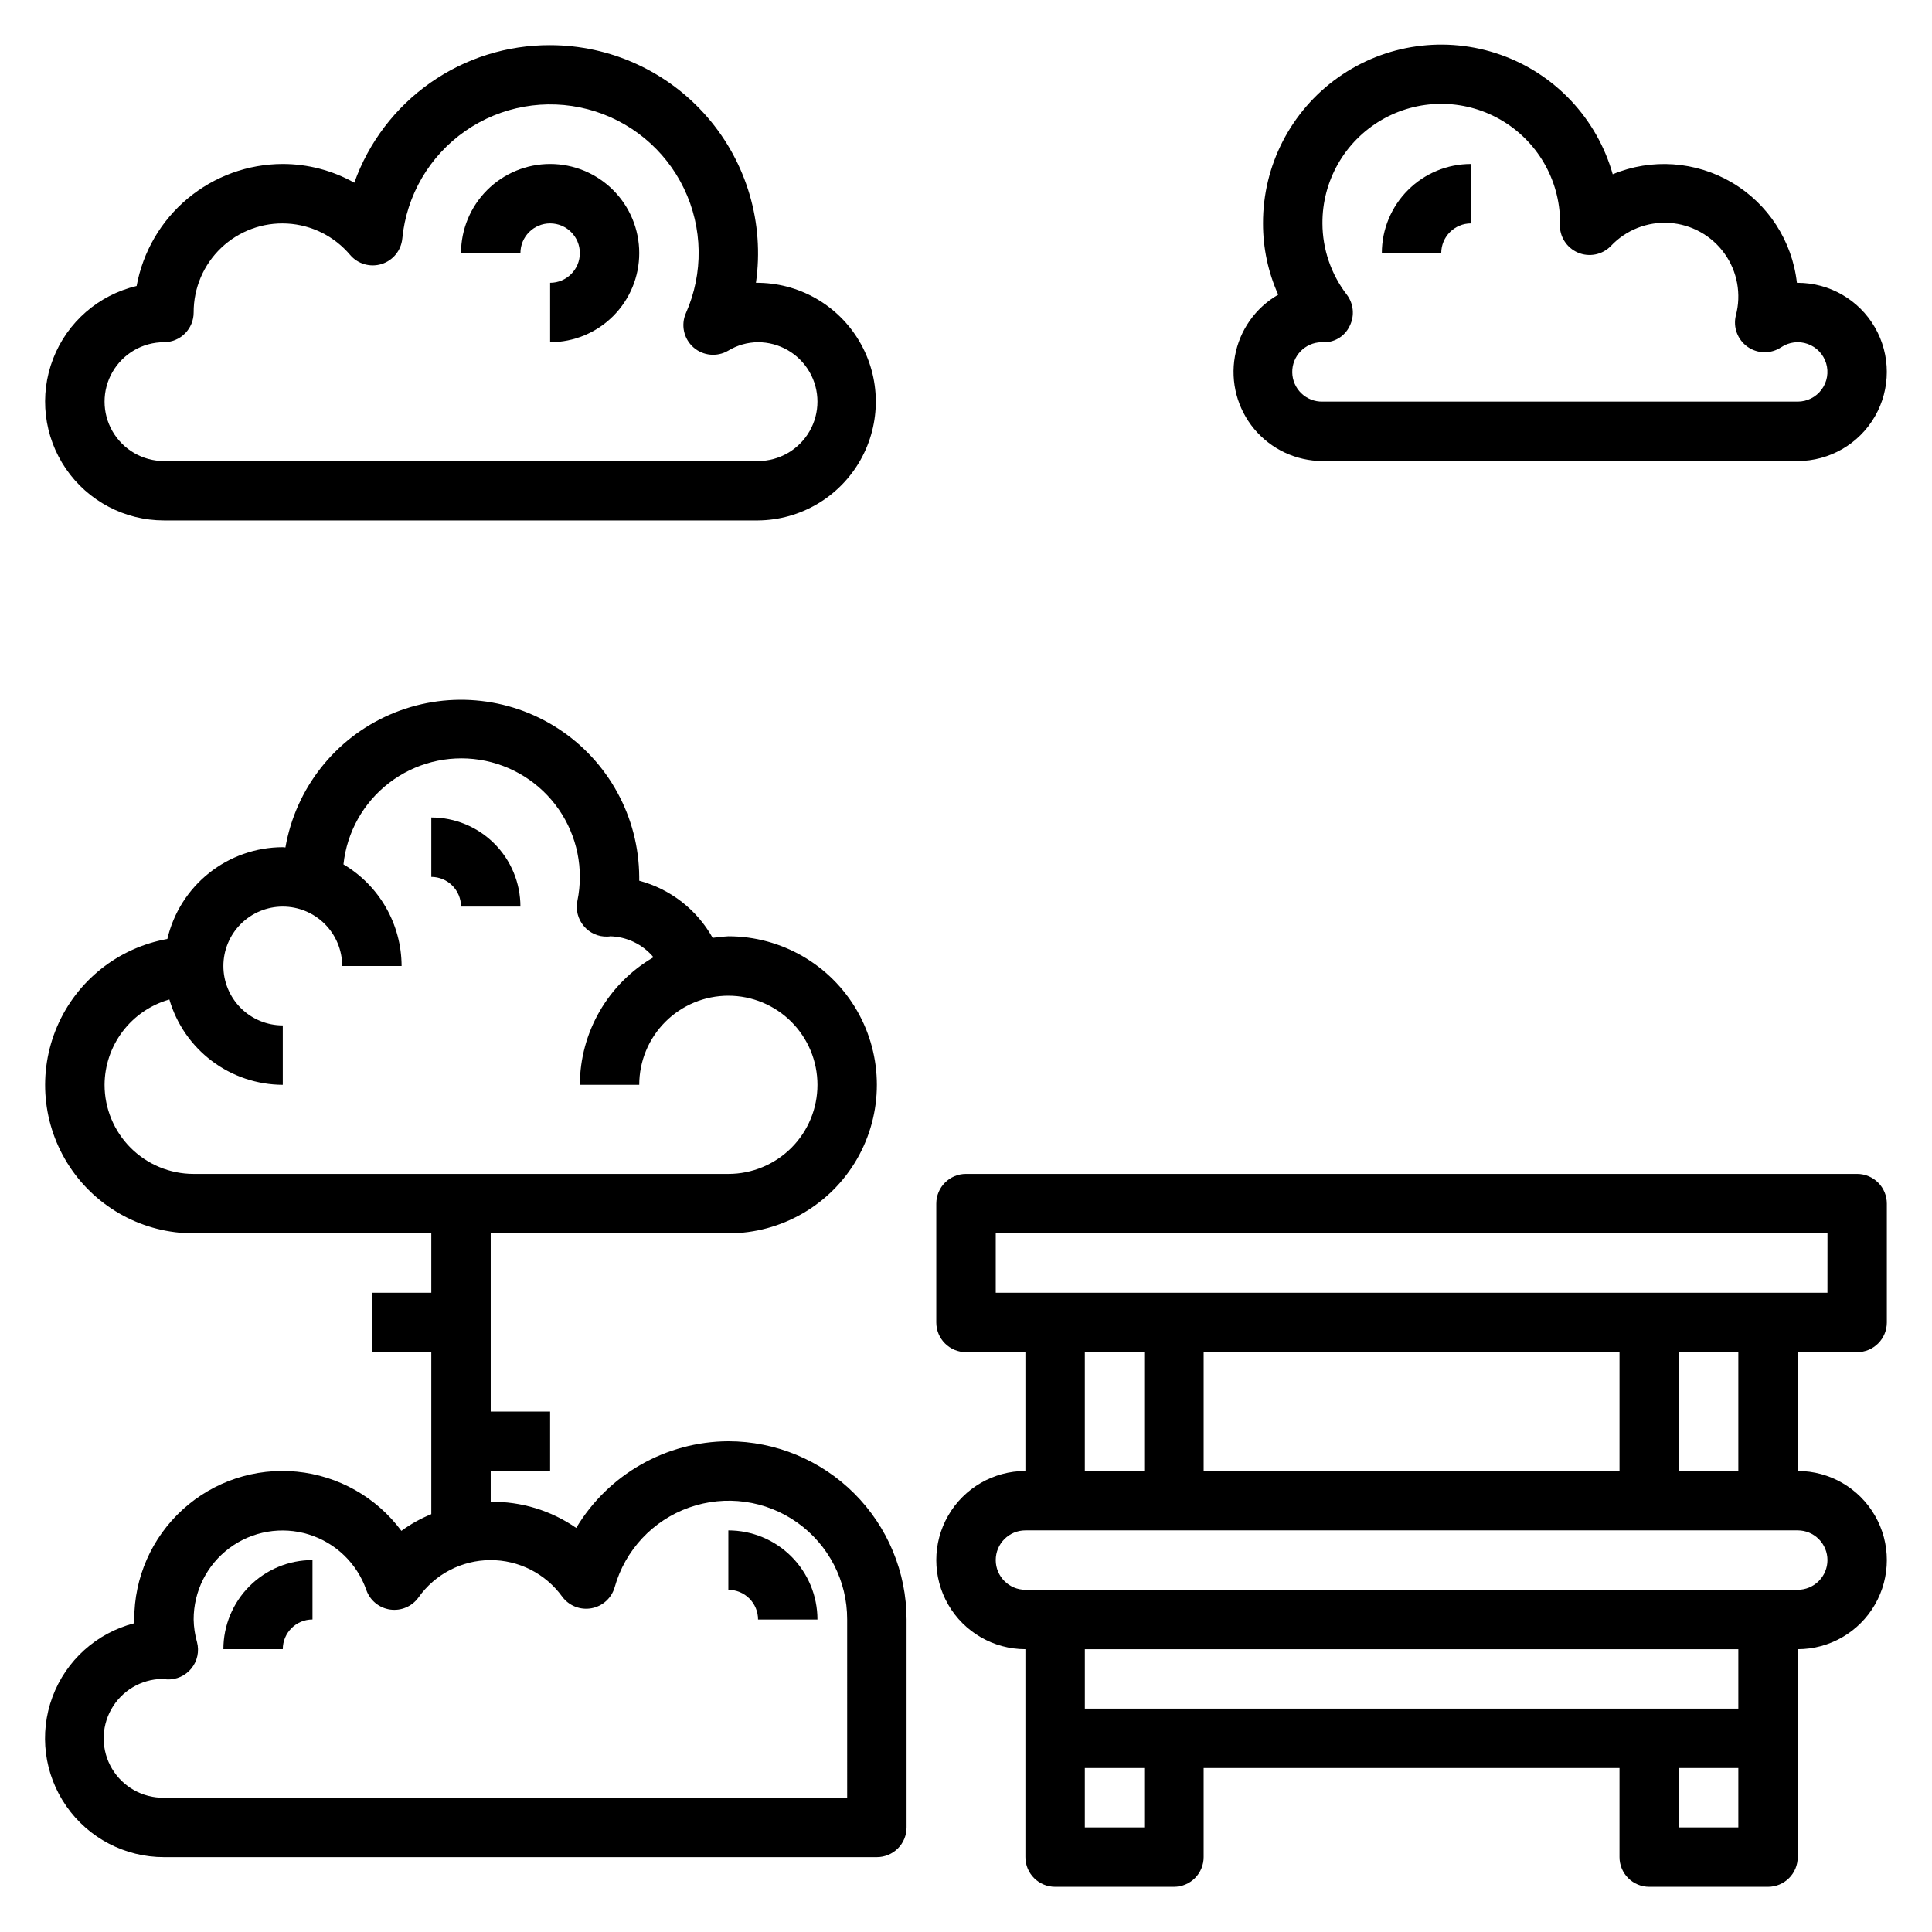
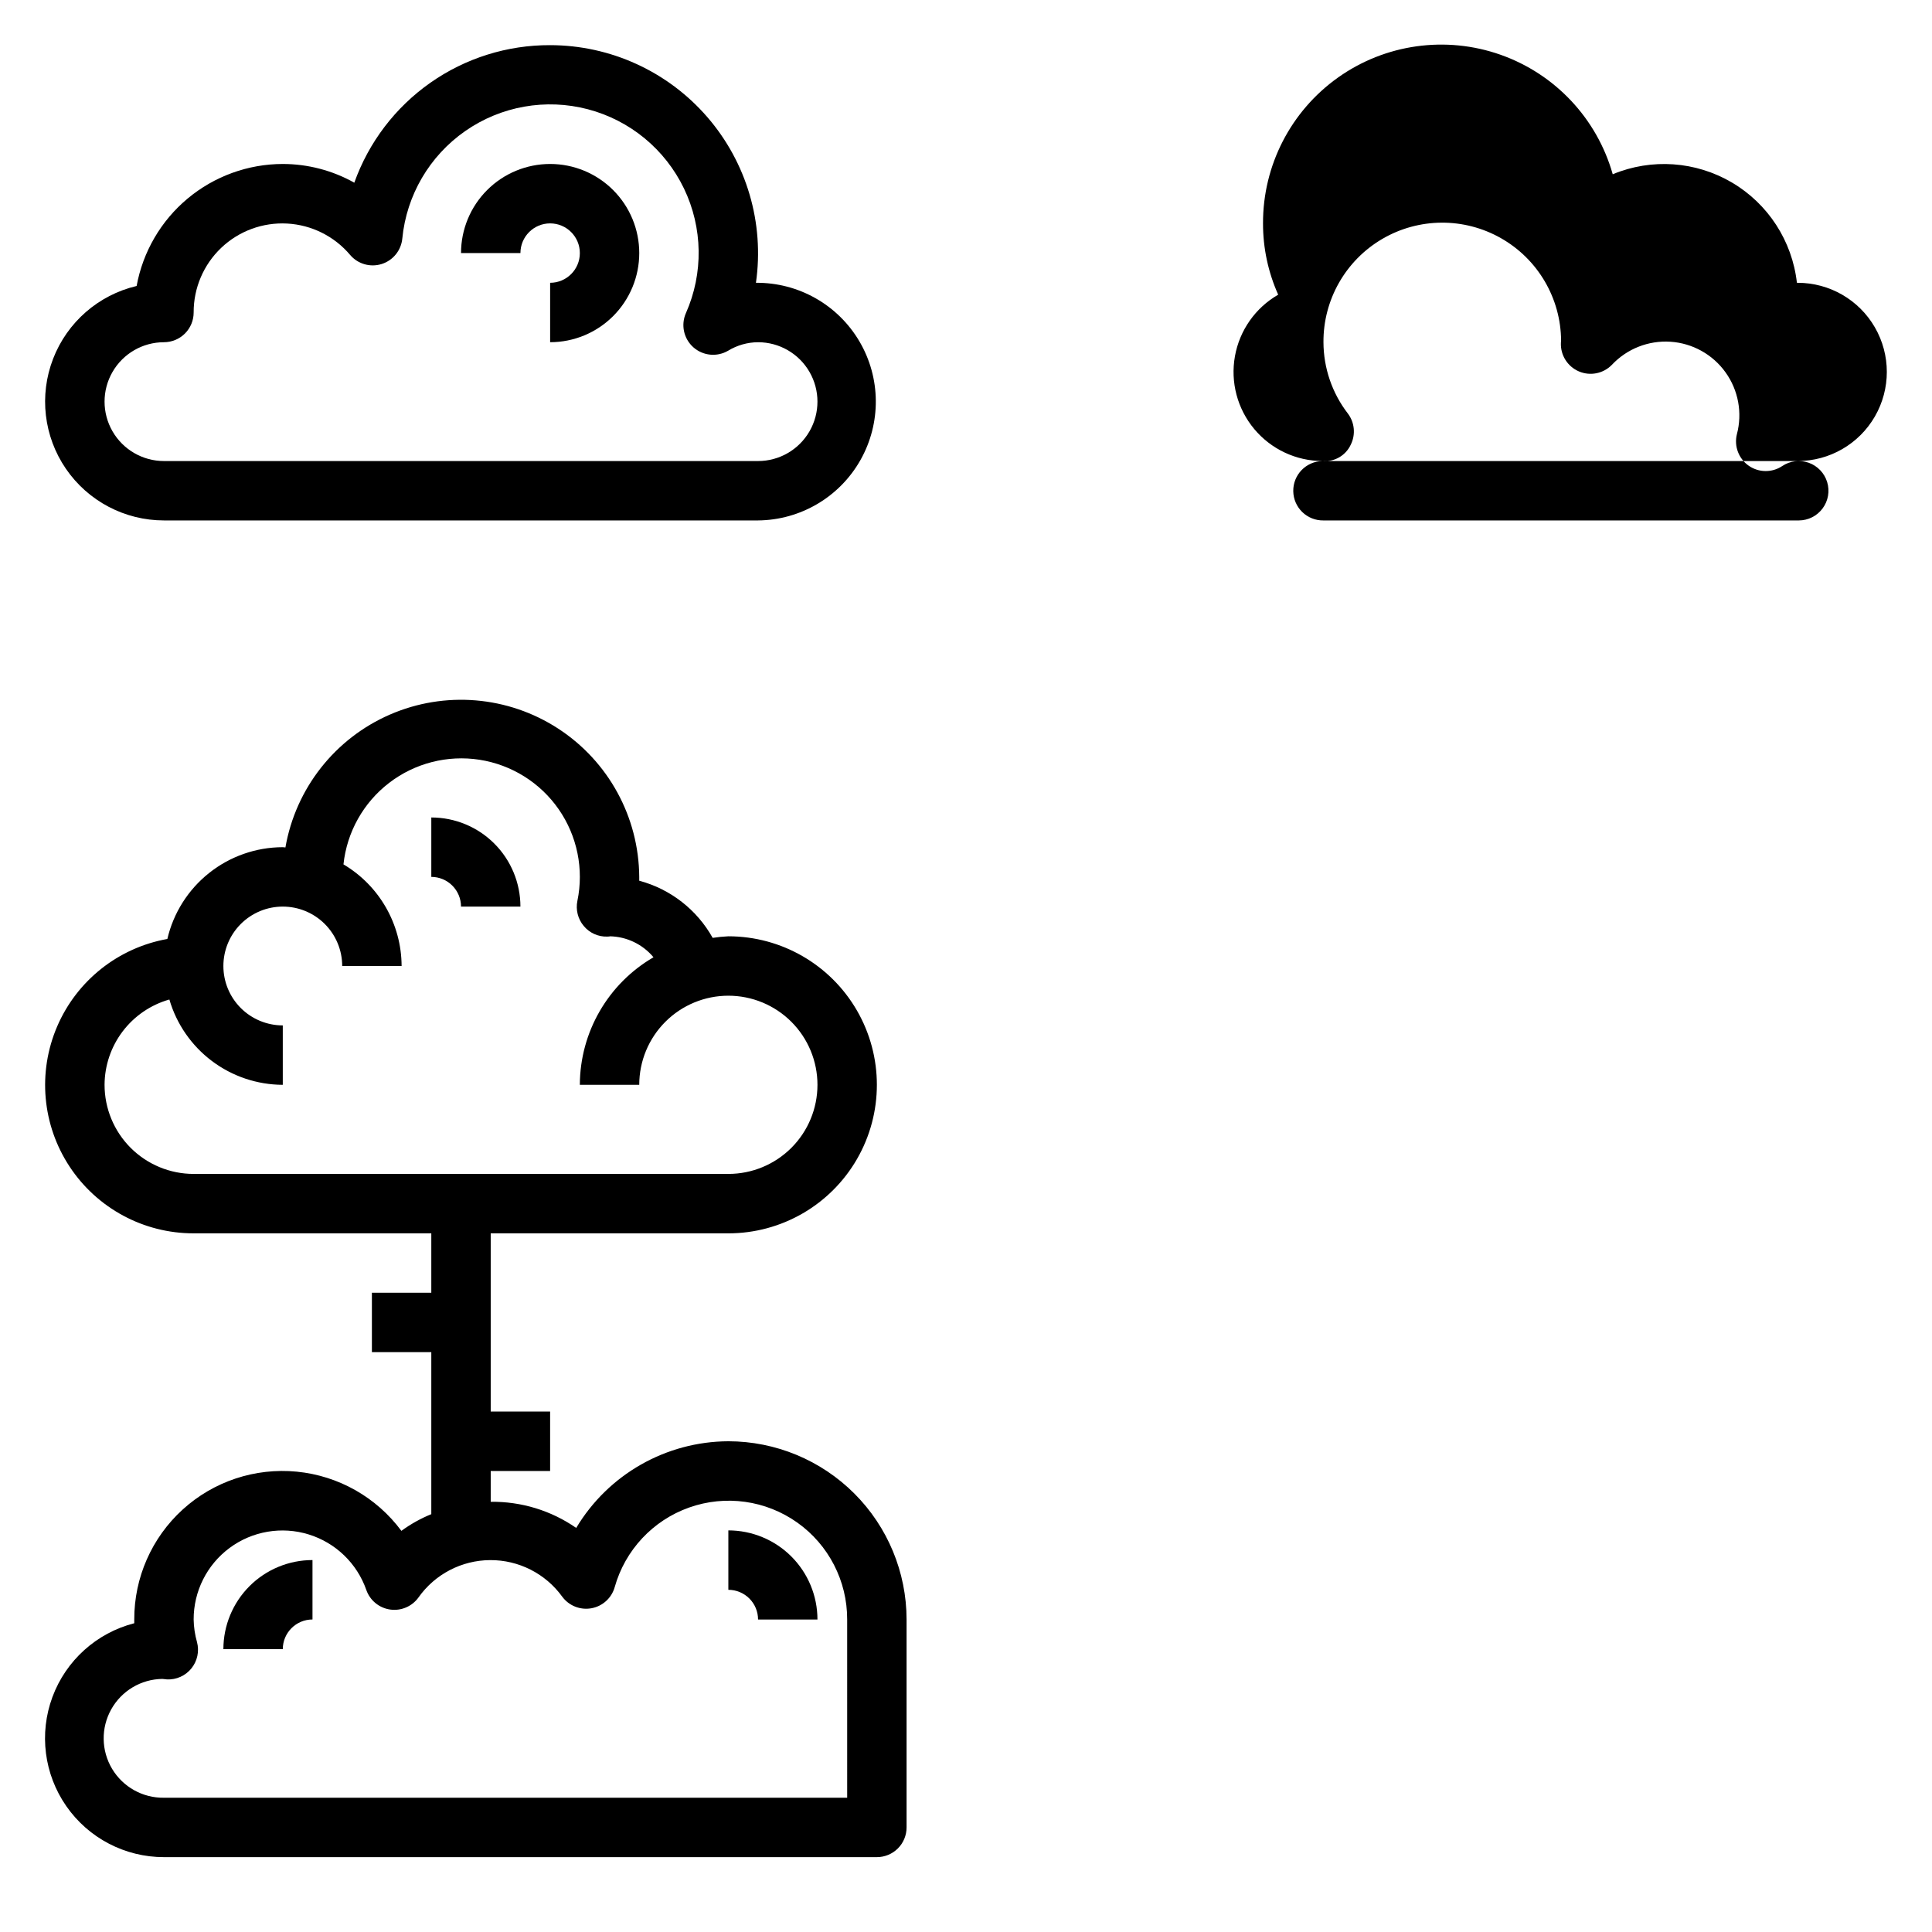
<svg xmlns="http://www.w3.org/2000/svg" fill="#000000" width="800px" height="800px" version="1.1" viewBox="144 144 512 512">
  <g>
-     <path d="m636.16 455.1h-236.16c-4.348 0-7.875 3.527-7.875 7.875v31.488-0.004c0 2.09 0.832 4.094 2.309 5.566 1.477 1.477 3.477 2.309 5.566 2.309h15.742v31.488c-8.438 0-16.234 4.5-20.453 11.809-4.219 7.305-4.219 16.309 0 23.613 4.219 7.309 12.016 11.809 20.453 11.809v55.105c0 2.086 0.828 4.09 2.305 5.566 1.477 1.477 3.481 2.305 5.566 2.305h31.488c2.09 0 4.09-0.828 5.566-2.305 1.477-1.477 2.309-3.481 2.309-5.566v-23.617h110.21v23.617c0 2.086 0.828 4.09 2.305 5.566 1.477 1.477 3.481 2.305 5.566 2.305h31.488c2.09 0 4.09-0.828 5.566-2.305 1.477-1.477 2.305-3.481 2.305-5.566v-55.105c8.438 0 16.234-4.5 20.453-11.809 4.219-7.305 4.219-16.309 0-23.613-4.219-7.309-12.016-11.809-20.453-11.809v-31.488h15.746c2.086 0 4.09-0.832 5.566-2.309 1.477-1.473 2.305-3.477 2.305-5.566v-31.484c0-2.09-0.828-4.094-2.305-5.566-1.477-1.477-3.481-2.309-5.566-2.309zm-204.67 47.234h15.742v31.488h-15.742zm31.488 31.488v-31.488h110.21v31.488zm-15.746 94.465h-15.742v-15.746h15.742zm141.7 0v-15.746h15.742v15.742zm15.742-31.488h-173.18v-15.746h173.18zm23.617-39.359 0.004-0.004c0 2.09-0.832 4.09-2.309 5.566-1.477 1.477-3.477 2.309-5.566 2.309h-204.67c-4.348 0-7.871-3.527-7.871-7.875s3.523-7.871 7.871-7.871h204.67c2.09 0 4.09 0.828 5.566 2.305 1.477 1.477 2.309 3.481 2.309 5.566zm-23.617-23.617h-15.742v-31.488h15.742zm23.617-47.23-220.41-0.004v-15.742h220.42z" />
    <path d="m187.45 281.92h157.44c11.25-0.102 21.59-6.195 27.129-15.984 5.539-9.793 5.434-21.797-0.277-31.488-5.711-9.695-16.16-15.602-27.41-15.504 2.269-15.82-2.438-31.852-12.902-43.934-10.465-12.082-25.66-19.031-41.645-19.043-11.355-0.043-22.449 3.441-31.742 9.969-9.297 6.531-16.336 15.781-20.148 26.48-5.789-3.25-12.316-4.957-18.957-4.961-9.215 0.012-18.137 3.254-25.215 9.16-7.074 5.906-11.855 14.105-13.516 23.172-10.105 2.387-18.387 9.602-22.133 19.289s-2.477 20.598 3.398 29.164c5.871 8.562 15.59 13.684 25.977 13.68zm0-47.23c2.09 0 4.09-0.832 5.566-2.309 1.477-1.477 2.305-3.477 2.305-5.566-0.027-6.477 2.617-12.68 7.312-17.145 4.695-4.461 11.027-6.789 17.496-6.426 6.469 0.359 12.5 3.375 16.672 8.332 2.051 2.398 5.336 3.336 8.344 2.391 3.012-0.949 5.164-3.606 5.469-6.746 1.113-11.48 7.211-21.898 16.676-28.492 9.461-6.598 21.344-8.707 32.504-5.777 11.156 2.93 20.465 10.609 25.469 21.004 5 10.398 5.188 22.465 0.516 33.012-1.383 3.125-0.59 6.789 1.965 9.062 2.555 2.269 6.281 2.637 9.23 0.902 2.387-1.449 5.125-2.227 7.918-2.242 5.625 0 10.82 3 13.633 7.871s2.812 10.871 0 15.742c-2.812 4.871-8.008 7.875-13.633 7.875h-157.44c-5.625 0-10.82-3.004-13.633-7.875-2.812-4.871-2.812-10.871 0-15.742s8.008-7.871 13.633-7.871z" />
    <path d="m337.02 525.95c-16.535 0.07-31.828 8.781-40.32 22.965-6.648-4.613-14.57-7.031-22.656-6.922v-8.168h15.742v-15.746h-15.742v-47.23h62.977c14.062 0 27.055-7.504 34.086-19.68 7.031-12.18 7.031-27.184 0-39.363-7.031-12.176-20.023-19.68-34.086-19.68-1.395 0.066-2.781 0.207-4.156 0.418-4.172-7.473-11.191-12.934-19.461-15.145v-1.016c-0.102-15.875-8.168-30.633-21.473-39.293-13.305-8.656-30.066-10.051-44.621-3.711-14.551 6.34-24.949 19.562-27.672 35.203-0.234-0.008-0.461-0.07-0.699-0.07-7.094 0.016-13.973 2.426-19.523 6.84-5.555 4.414-9.453 10.574-11.066 17.484-13.02 2.328-23.996 11.047-29.211 23.203-5.211 12.152-3.965 26.117 3.324 37.152 7.285 11.039 19.637 17.672 32.859 17.656h62.977v15.742h-15.742v15.742h15.742v42.938c-2.812 1.141-5.477 2.629-7.926 4.422-6.609-8.91-16.68-14.609-27.719-15.688-11.043-1.078-22.027 2.562-30.234 10.031-8.207 7.465-12.871 18.055-12.84 29.148v0.992c-9.988 2.566-18.09 9.867-21.68 19.535-3.59 9.672-2.215 20.484 3.68 28.949 5.891 8.469 15.559 13.508 25.871 13.5h188.93c2.086 0 4.09-0.832 5.566-2.305 1.477-1.477 2.305-3.481 2.305-5.566v-55.105c-0.012-12.523-4.992-24.531-13.848-33.387-8.855-8.852-20.859-13.832-33.383-13.848zm-165.31-94.461c0.023-5.121 1.711-10.098 4.809-14.176 3.102-4.078 7.441-7.039 12.367-8.434 1.898 6.504 5.856 12.223 11.27 16.297 5.418 4.074 12.008 6.289 18.785 6.312v-15.746c-4.176 0-8.18-1.66-11.133-4.609-2.953-2.953-4.609-6.957-4.609-11.133s1.656-8.18 4.609-11.133c2.953-2.953 6.957-4.613 11.133-4.613 4.176 0 8.18 1.66 11.133 4.613 2.953 2.953 4.613 6.957 4.613 11.133h15.742c-0.035-11.066-5.887-21.293-15.406-26.934 0.906-8.551 5.277-16.355 12.098-21.594 6.816-5.238 15.484-7.453 23.98-6.129 8.496 1.328 16.078 6.078 20.977 13.145 4.894 7.066 6.68 15.836 4.938 24.254-0.484 2.356 0.133 4.801 1.68 6.644 1.531 1.855 3.84 2.898 6.25 2.82 0.441 0 0.875-0.062 0.59-0.078v-0.004c4.508 0.07 8.762 2.098 11.648 5.559-12.047 7.004-19.477 19.867-19.52 33.805h15.742c0-6.266 2.488-12.273 6.918-16.699 4.43-4.43 10.434-6.918 16.699-6.918 6.262 0 12.27 2.488 16.699 6.918 4.426 4.426 6.914 10.434 6.914 16.699 0 6.262-2.488 12.27-6.914 16.699-4.43 4.426-10.438 6.914-16.699 6.914h-141.7c-6.262 0-12.27-2.488-16.699-6.914-4.426-4.43-6.914-10.438-6.914-16.699zm196.8 188.93h-181.06c-5.625 0.082-10.863-2.844-13.75-7.672-2.883-4.832-2.969-10.832-0.227-15.746 2.742-4.91 7.894-7.988 13.52-8.07 0.234 0 0.984 0.109 1.227 0.125l0.004 0.004c2.508 0.121 4.922-0.961 6.5-2.914 1.578-1.953 2.133-4.539 1.488-6.969-0.555-1.949-0.855-3.961-0.891-5.988-0.02-7.481 3.519-14.527 9.535-18.98 6.012-4.449 13.785-5.777 20.934-3.574 7.152 2.203 12.828 7.672 15.293 14.738 0.977 2.766 3.406 4.758 6.309 5.172 2.902 0.414 5.797-0.816 7.508-3.195 4.359-6.172 11.434-9.859 18.988-9.906 7.559-0.043 14.672 3.562 19.102 9.684 1.781 2.418 4.785 3.613 7.738 3.078 2.957-0.531 5.352-2.699 6.172-5.59 2.758-9.828 10.121-17.707 19.746-21.113s20.305-1.922 28.633 3.984 13.262 15.492 13.23 25.703z" />
    <path d="m337.02 549.57v15.746c2.086 0 4.09 0.828 5.566 2.305 1.477 1.477 2.305 3.477 2.305 5.566h15.742c0-6.266-2.488-12.27-6.914-16.699-4.43-4.43-10.438-6.918-16.699-6.918z" />
    <path d="m203.2 581.05h15.742c0-4.348 3.523-7.871 7.871-7.871v-15.746c-6.262 0-12.27 2.488-16.699 6.918-4.426 4.43-6.914 10.438-6.914 16.699z" />
    <path d="m258.3 360.64v15.746c2.09 0 4.09 0.828 5.566 2.305 1.477 1.477 2.309 3.481 2.309 5.566h15.742c0-6.262-2.488-12.27-6.918-16.699-4.426-4.43-10.434-6.918-16.699-6.918z" />
-     <path d="m494.46 266.18h125.95c8.438 0 16.234-4.504 20.453-11.809 4.219-7.309 4.219-16.309 0-23.617s-12.016-11.809-20.453-11.809h-0.211c-1.242-11.074-7.617-20.918-17.219-26.574-9.598-5.656-21.301-6.469-31.59-2.191-4.18-14.766-15.277-26.582-29.758-31.68-14.477-5.098-30.527-2.844-43.043 6.047-12.512 8.891-19.926 23.305-19.875 38.656-0.012 6.512 1.359 12.949 4.023 18.891-6.047 3.481-10.246 9.457-11.469 16.328-1.223 6.867 0.652 13.926 5.125 19.281 4.477 5.356 11.086 8.457 18.062 8.477zm-0.27-31.488h0.004c3.168 0.281 6.176-1.457 7.508-4.348 1.328-2.68 1.023-5.879-0.785-8.258-4.168-5.414-6.434-12.051-6.457-18.883-0.066-11.25 5.871-21.684 15.578-27.367 9.707-5.684 21.711-5.758 31.488-0.191 9.777 5.562 15.844 15.922 15.91 27.172 0 0.195-0.039 0.395-0.047 0.535-0.145 3.266 1.742 6.281 4.742 7.578s6.488 0.605 8.766-1.738c4.004-4.258 9.699-6.5 15.531-6.117 5.832 0.387 11.184 3.363 14.586 8.113 3.406 4.746 4.508 10.77 3.004 16.418-0.773 3.152 0.473 6.457 3.129 8.32 2.66 1.859 6.191 1.898 8.891 0.094 2.07-1.387 4.68-1.711 7.027-0.871 2.348 0.84 4.16 2.742 4.883 5.125 0.727 2.387 0.277 4.977-1.211 6.977-1.484 2.004-3.828 3.184-6.324 3.184h-125.95c-2.086 0.035-4.102-0.758-5.606-2.211-1.5-1.449-2.363-3.438-2.398-5.527-0.074-4.348 3.391-7.93 7.738-8.004z" />
-     <path d="m533.82 203.2v-15.746c-6.266 0-12.273 2.488-16.699 6.918-4.43 4.43-6.918 10.434-6.918 16.699h15.742c0-4.348 3.527-7.871 7.875-7.871z" />
+     <path d="m494.46 266.18h125.95c8.438 0 16.234-4.504 20.453-11.809 4.219-7.309 4.219-16.309 0-23.617s-12.016-11.809-20.453-11.809h-0.211c-1.242-11.074-7.617-20.918-17.219-26.574-9.598-5.656-21.301-6.469-31.59-2.191-4.18-14.766-15.277-26.582-29.758-31.68-14.477-5.098-30.527-2.844-43.043 6.047-12.512 8.891-19.926 23.305-19.875 38.656-0.012 6.512 1.359 12.949 4.023 18.891-6.047 3.481-10.246 9.457-11.469 16.328-1.223 6.867 0.652 13.926 5.125 19.281 4.477 5.356 11.086 8.457 18.062 8.477zh0.004c3.168 0.281 6.176-1.457 7.508-4.348 1.328-2.68 1.023-5.879-0.785-8.258-4.168-5.414-6.434-12.051-6.457-18.883-0.066-11.25 5.871-21.684 15.578-27.367 9.707-5.684 21.711-5.758 31.488-0.191 9.777 5.562 15.844 15.922 15.91 27.172 0 0.195-0.039 0.395-0.047 0.535-0.145 3.266 1.742 6.281 4.742 7.578s6.488 0.605 8.766-1.738c4.004-4.258 9.699-6.5 15.531-6.117 5.832 0.387 11.184 3.363 14.586 8.113 3.406 4.746 4.508 10.77 3.004 16.418-0.773 3.152 0.473 6.457 3.129 8.32 2.66 1.859 6.191 1.898 8.891 0.094 2.07-1.387 4.68-1.711 7.027-0.871 2.348 0.84 4.16 2.742 4.883 5.125 0.727 2.387 0.277 4.977-1.211 6.977-1.484 2.004-3.828 3.184-6.324 3.184h-125.95c-2.086 0.035-4.102-0.758-5.606-2.211-1.5-1.449-2.363-3.438-2.398-5.527-0.074-4.348 3.391-7.93 7.738-8.004z" />
    <path d="m289.79 203.2c4.348 0 7.875 3.523 7.875 7.871 0 4.348-3.527 7.871-7.875 7.871v15.746c6.266 0 12.27-2.488 16.699-6.918 4.43-4.43 6.918-10.438 6.918-16.699 0-6.266-2.488-12.27-6.918-16.699-4.43-4.43-10.434-6.918-16.699-6.918-6.262 0-12.27 2.488-16.699 6.918-4.426 4.43-6.914 10.434-6.914 16.699h15.742c0-4.348 3.523-7.871 7.871-7.871z" />
  </g>
</svg>